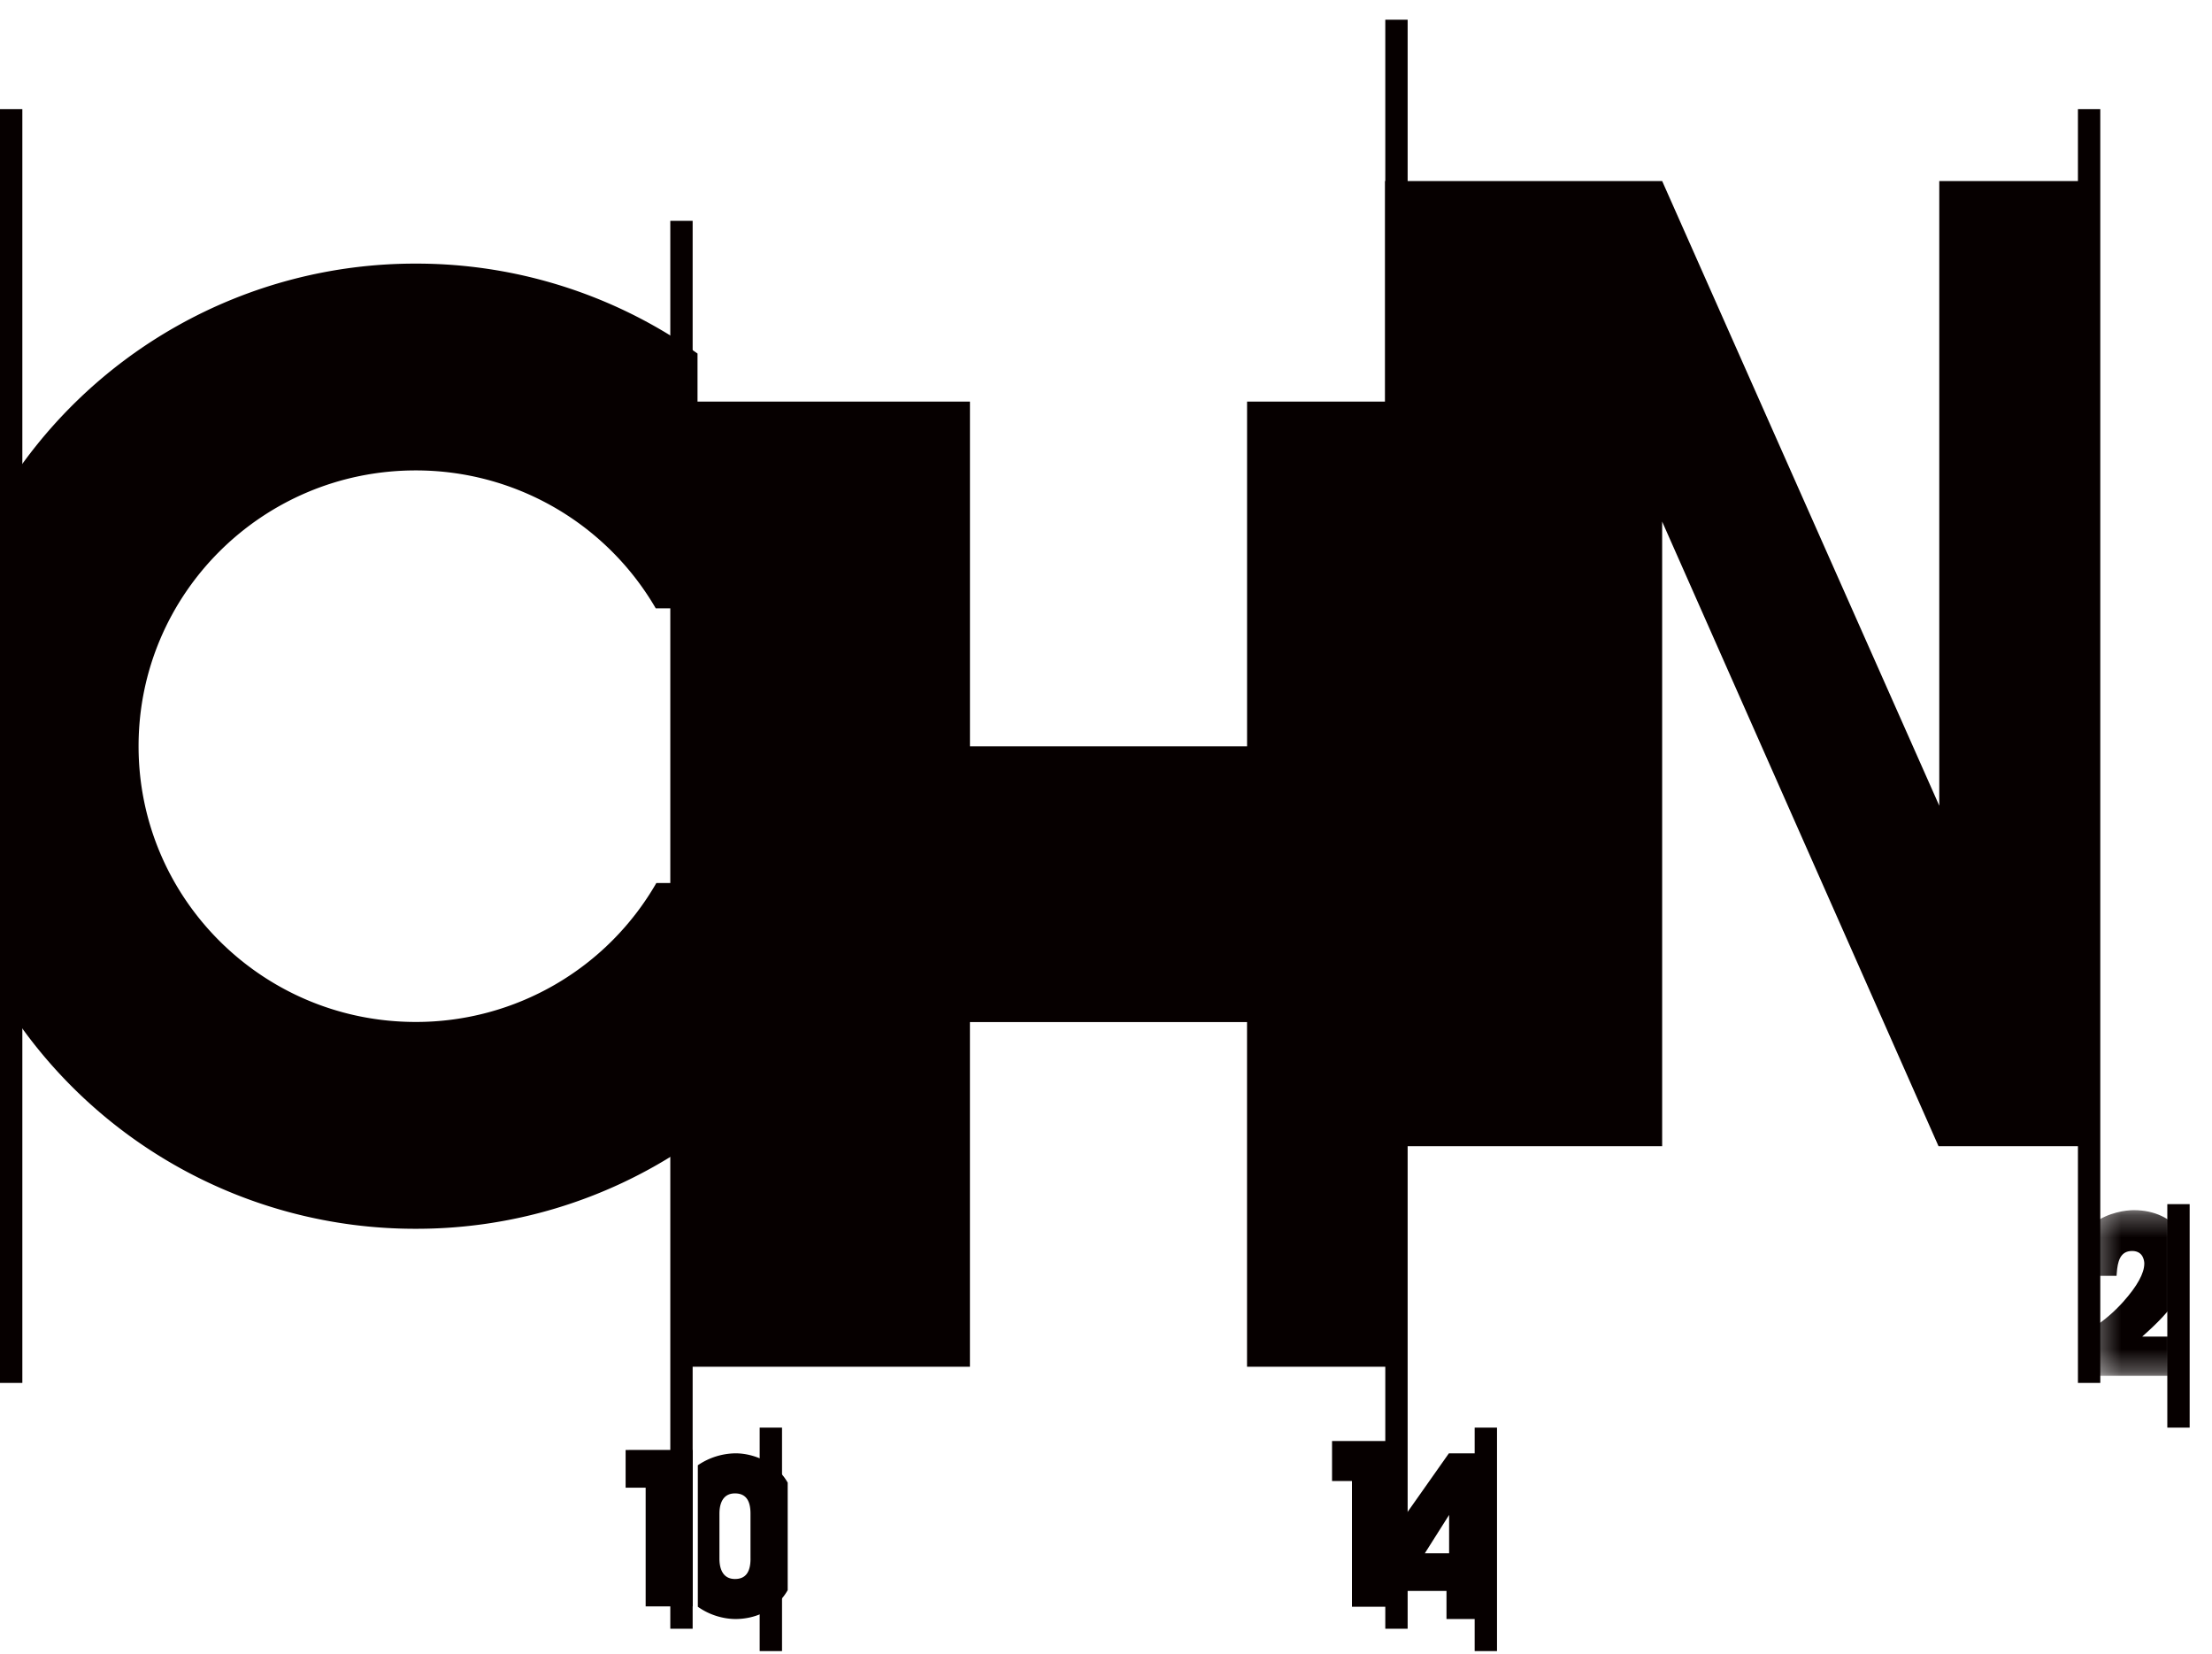
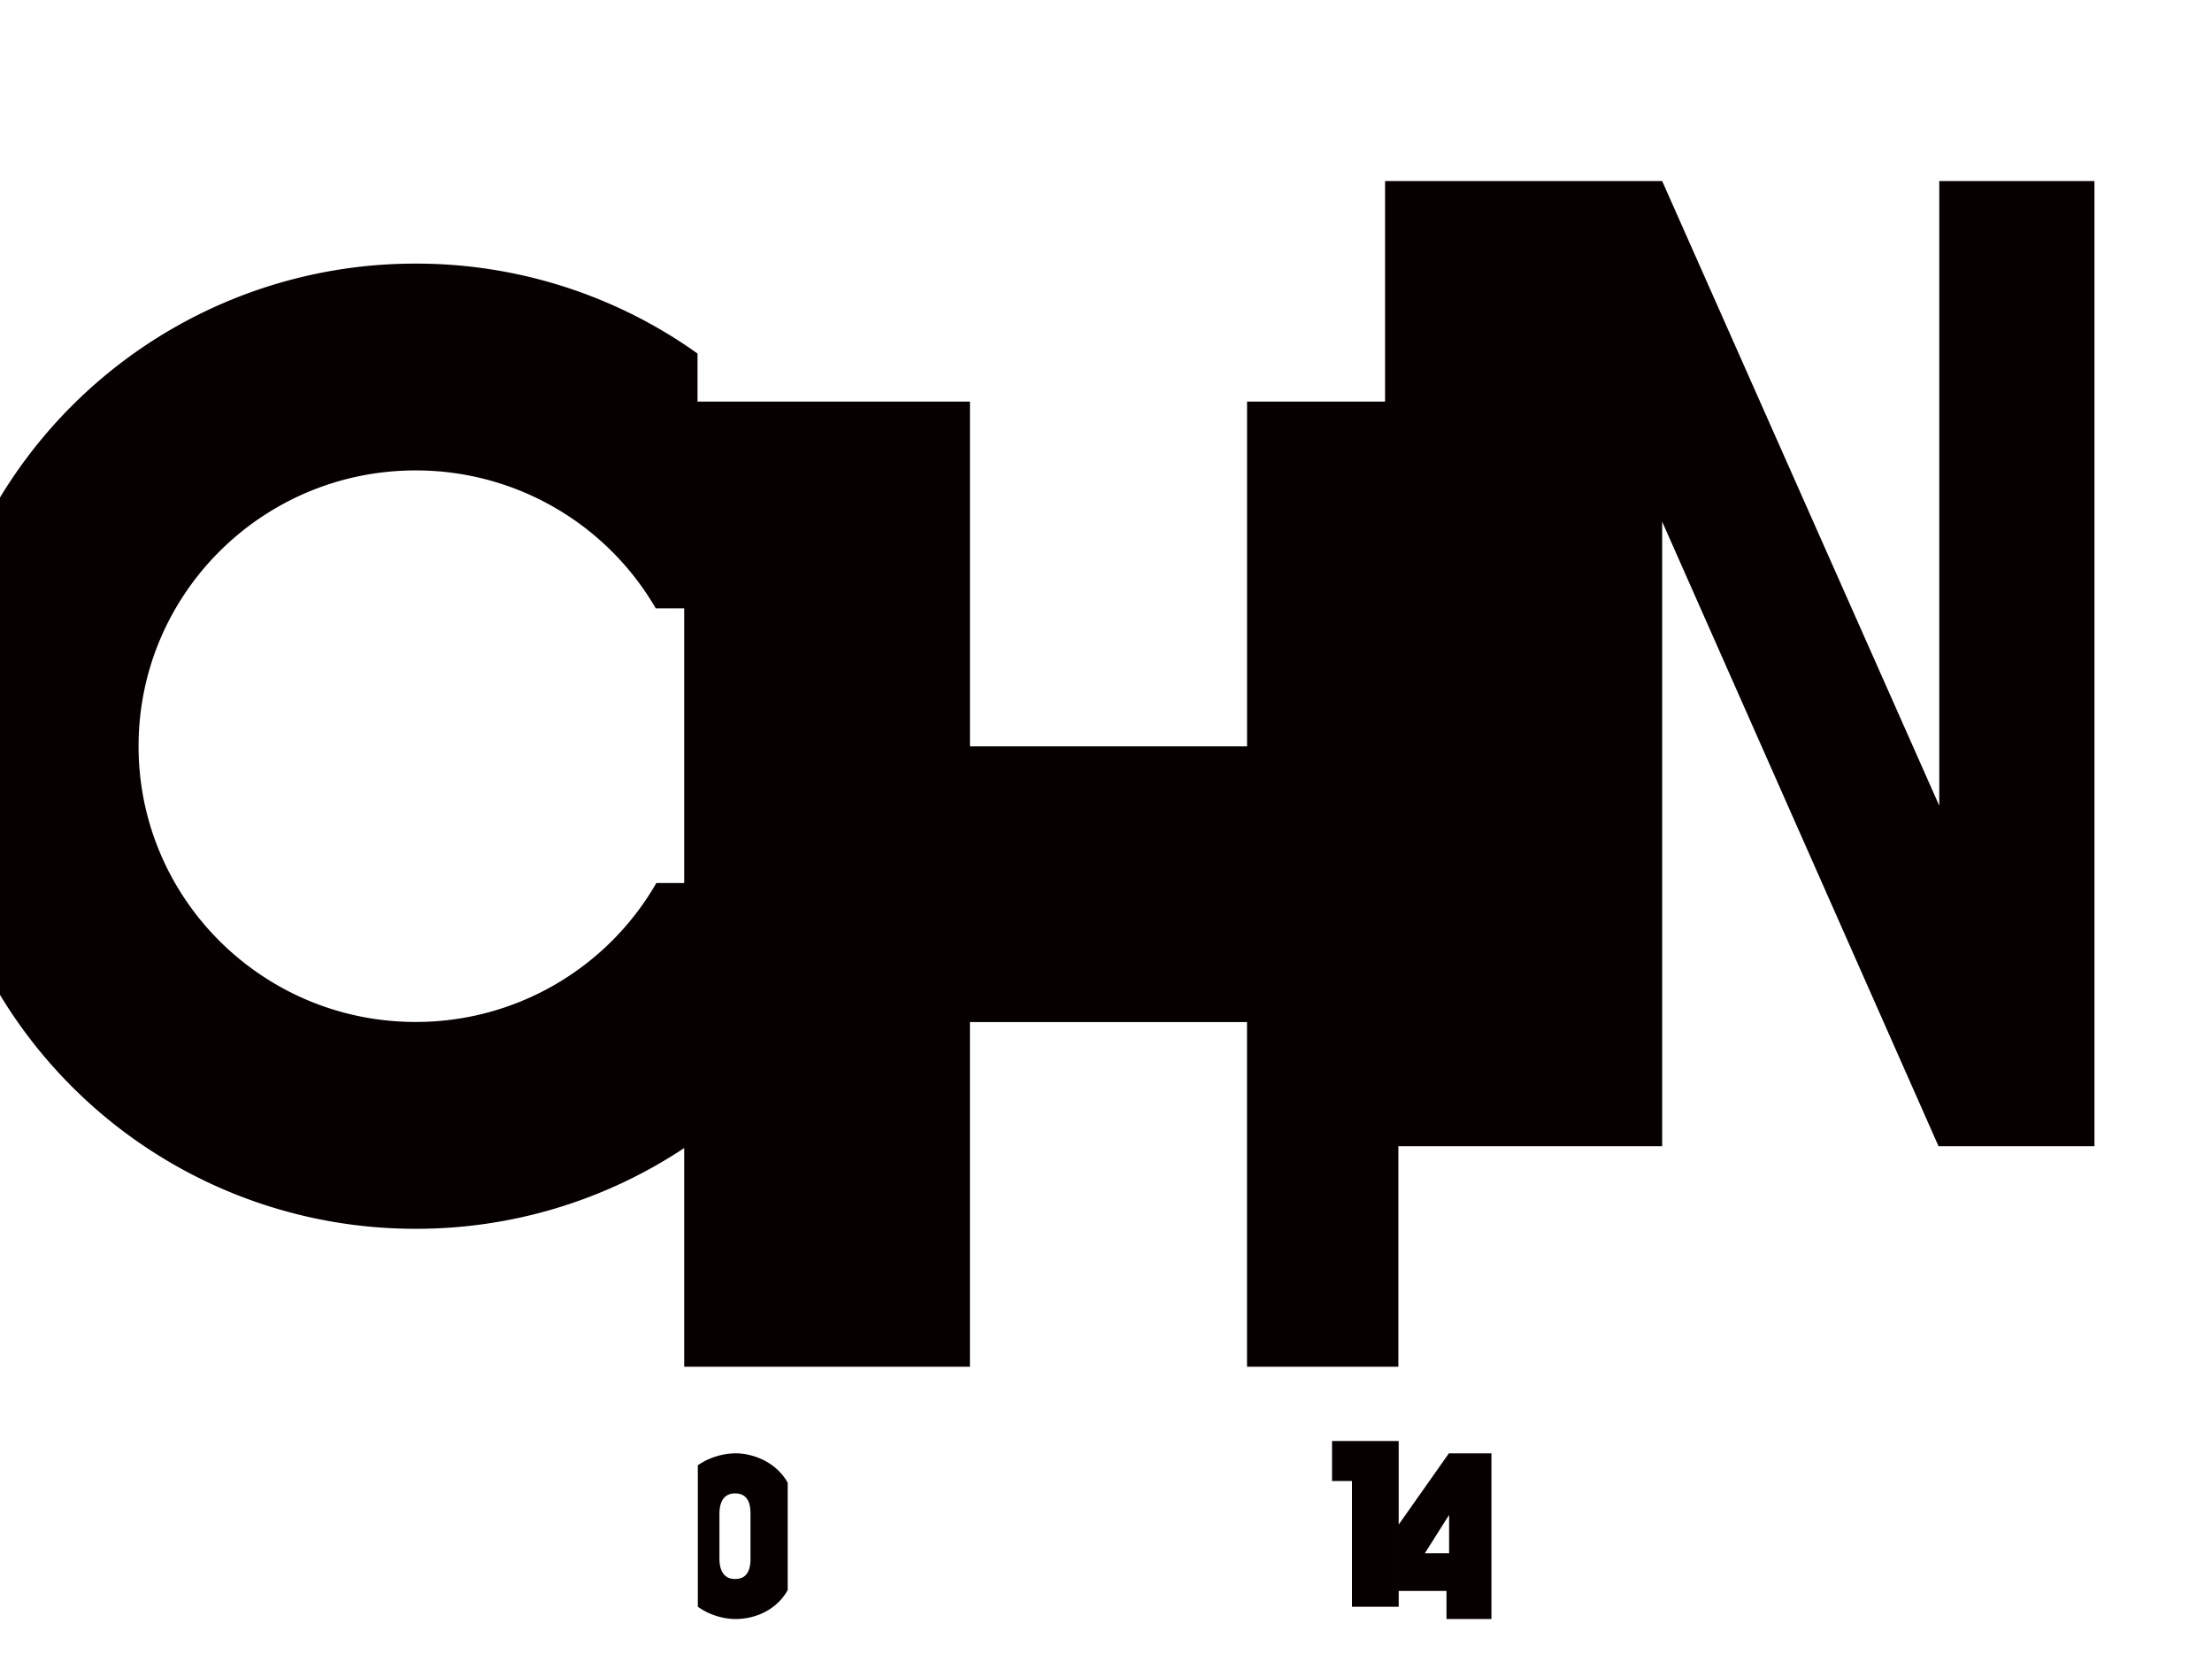
<svg xmlns="http://www.w3.org/2000/svg" xmlns:xlink="http://www.w3.org/1999/xlink" width="99" height="74" viewBox="0 0 99 74">
  <title>Group 21</title>
  <defs>
    <path id="a" d="M.306.281h3.837v7.414H.306z" />
  </defs>
  <g fill="none" fill-rule="evenodd">
-     <path fill="#060000" d="M0 61.882h1v-57H0zm62 11h1v-72h-1zm31-11h1v-57h-1zm-63 11h1v-63h-1zm4 1h1v-10h-1zm32 0h1v-10h-1zm31-10h1v-10h-1z" />
-     <path fill="#060000" d="M28.127 64.882H28v1.689h.897v5.311H31V64.88h-.127z" />
    <g transform="translate(93.434 53.871)">
      <mask id="b" fill="#fff">
        <use xlink:href="#a" />
      </mask>
-       <path d="M4.143 4.016V1.198C3.726.668 3.024.28 2.06.28 1.709.281.93.382.306.844v2.374h.988l.009-.114c.037-.518.146-.997.688-.997.53 0 .545.503.545.56 0 .437-.316 1.011-.943 1.714-.425.472-.82.796-1.287 1.124v2.19h3.837V5.937h-1.7c.597-.53 1.27-1.166 1.7-1.92" fill="#060000" mask="url(#b)" />
    </g>
    <path fill="#060000" d="M59.743 64.482h-.126v1.79h.892v5.625H62.6v-7.415h-.126zm5.112 5.023H63.77l1.086-1.716v1.716zm.058-4.472h-.066l-.038.053-2.209 3.135v2.968h2.139v1.258h2.012v-7.414h-1.838zM33.59 69.749c0 .61-.228.907-.696.907-.605 0-.695-.568-.695-.907v-2.018c0-.337.09-.905.695-.905.468 0 .695.296.695.905v2.018zm-.668-4.716a3.05 3.05 0 0 0-1.69.534v6.33c.532.384 1.17.55 1.69.55.895 0 1.837-.412 2.332-1.292v-4.81c-.532-.939-1.564-1.312-2.332-1.312zm-3.546-25.521a12.41 12.41 0 0 1-10.772 6.218c-6.85 0-12.402-5.524-12.402-12.34 0-6.815 5.553-12.34 12.402-12.34a12.41 12.41 0 0 1 10.744 6.17h1.274v12.292h-1.246zM43.41 61.159V45.735h12.402v15.424h6.773V51.29h11.806V23.339l12.37 27.952h6.978V8.102h-6.945v27.952L74.392 8.102H61.99v9.868h-6.176v15.425H43.411V17.97H31.218v-2.15l-.21-.147v-.002a21.67 21.67 0 0 0-12.404-3.875A21.715 21.715 0 0 0 0 22.263v22.255a21.715 21.715 0 0 0 18.604 10.467 21.66 21.66 0 0 0 12.018-3.613v9.787H43.41z" />
  </g>
</svg>